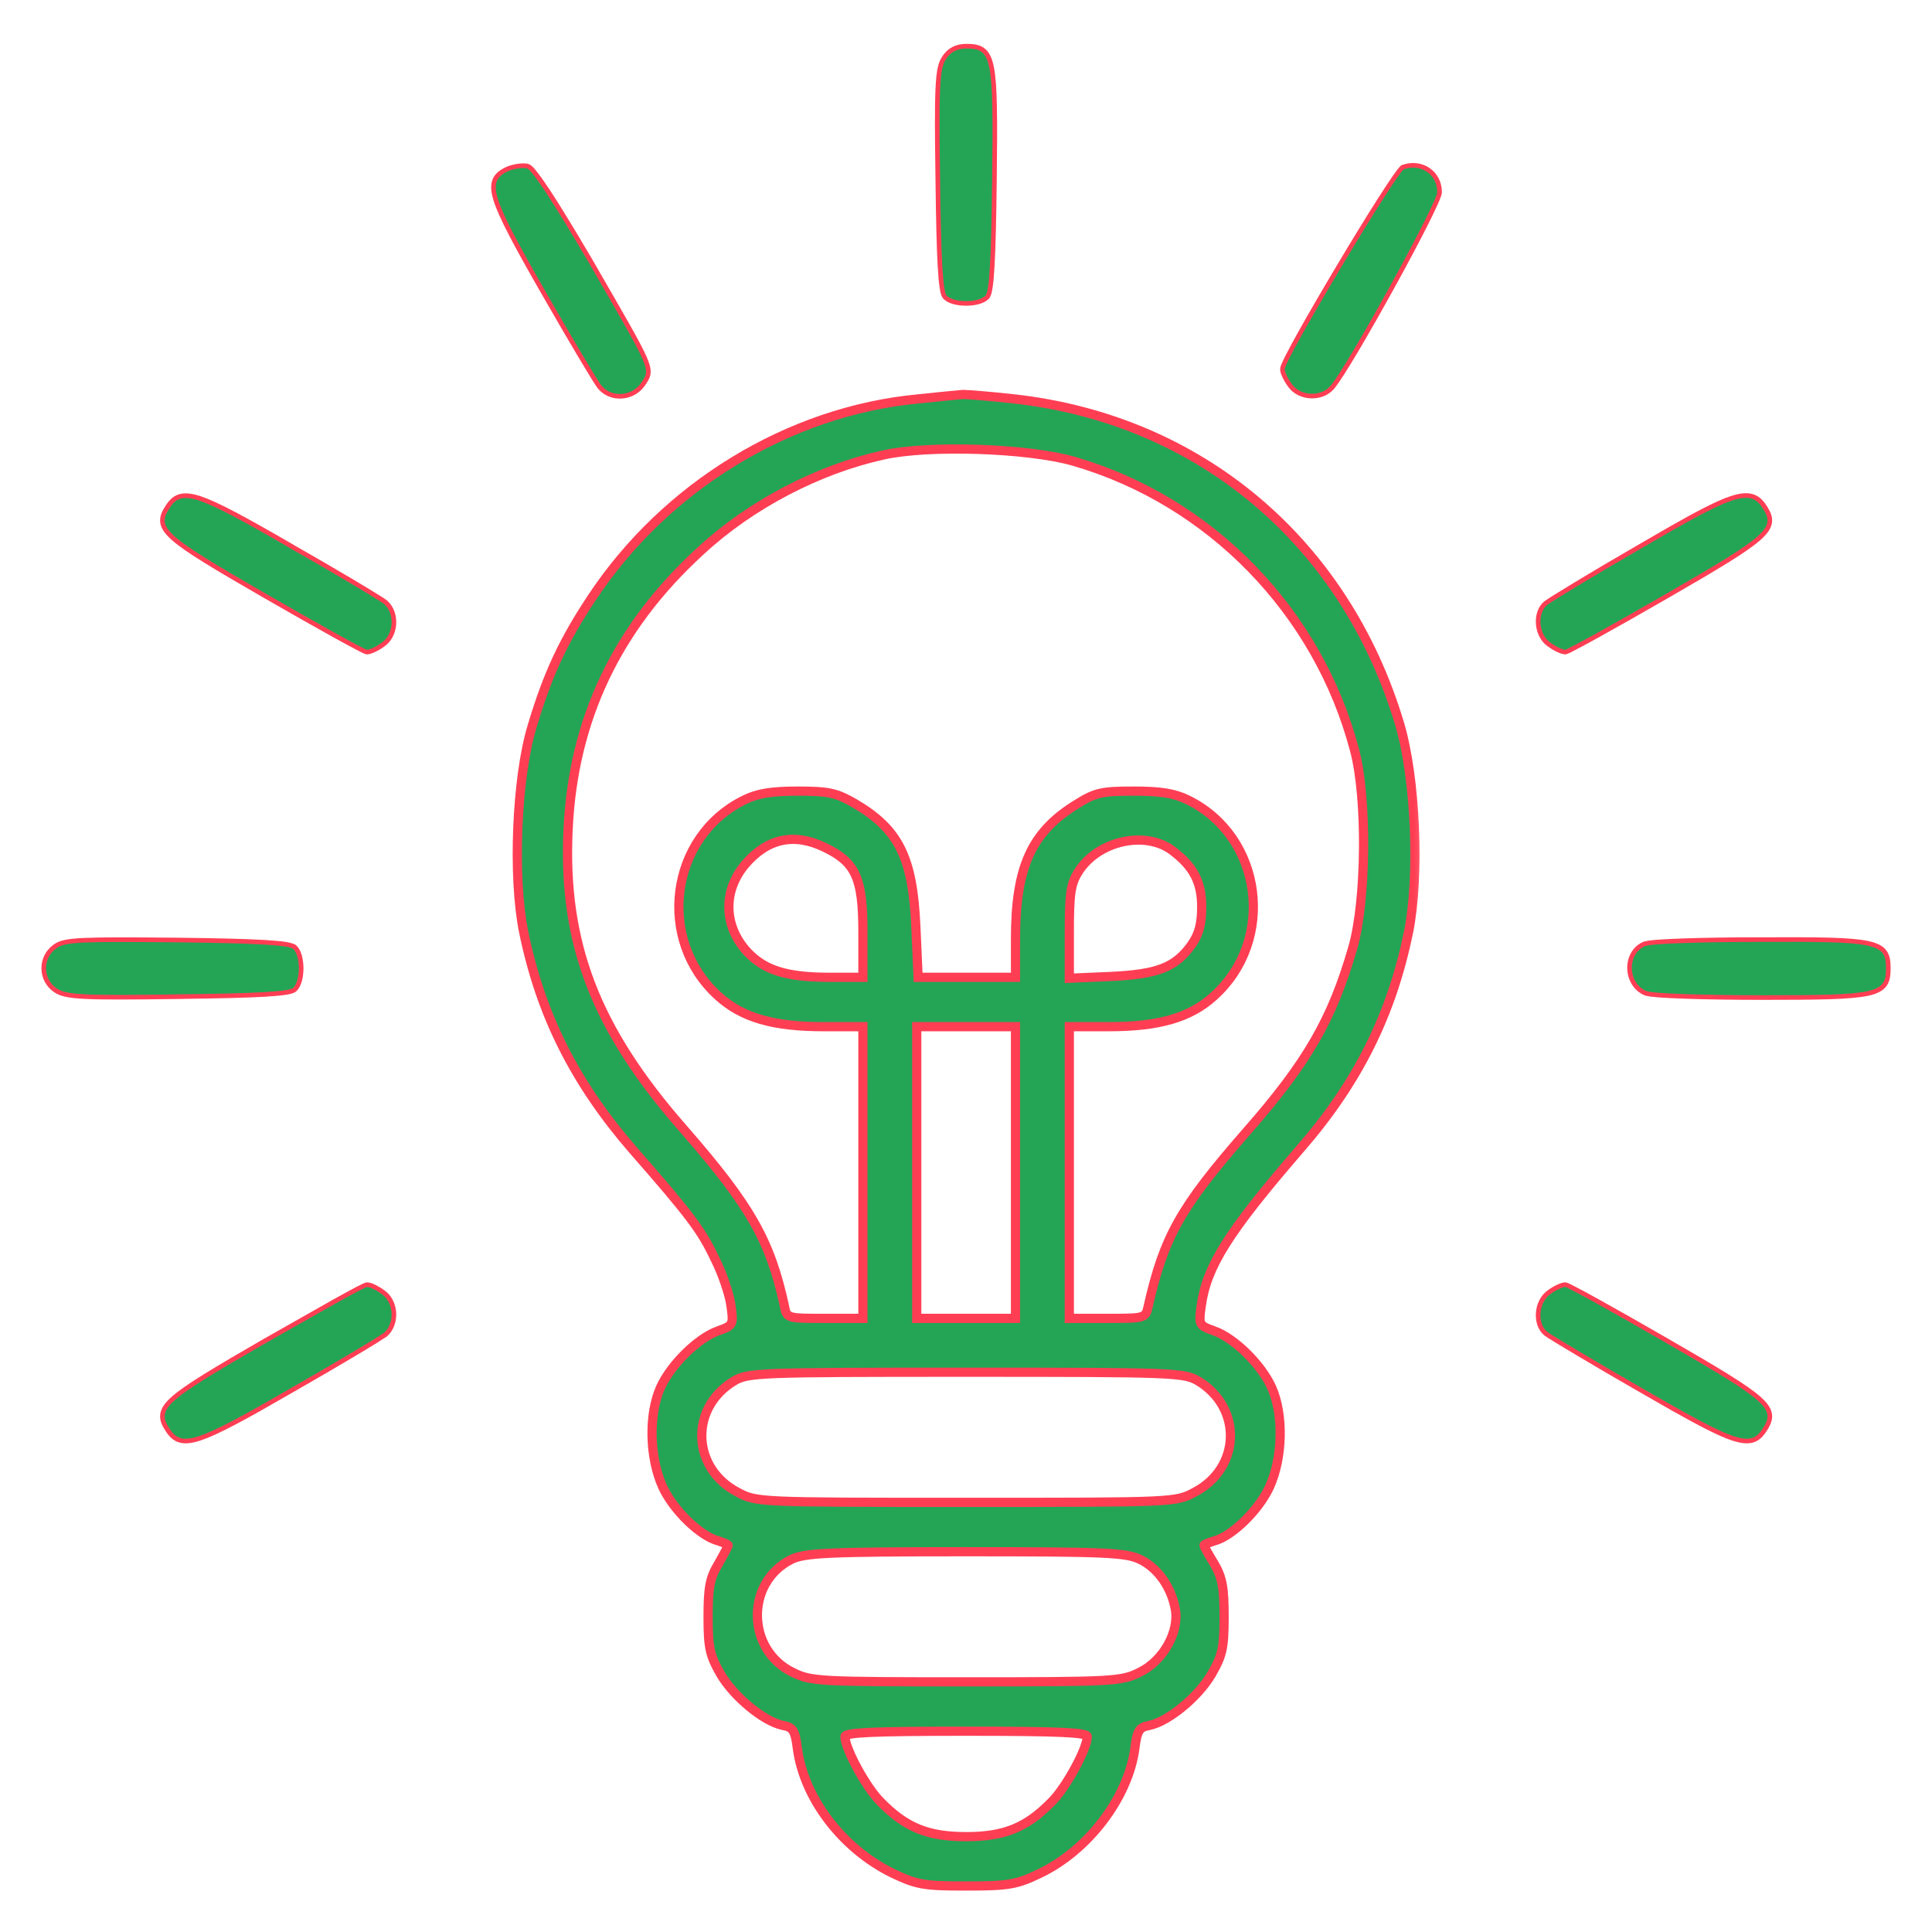
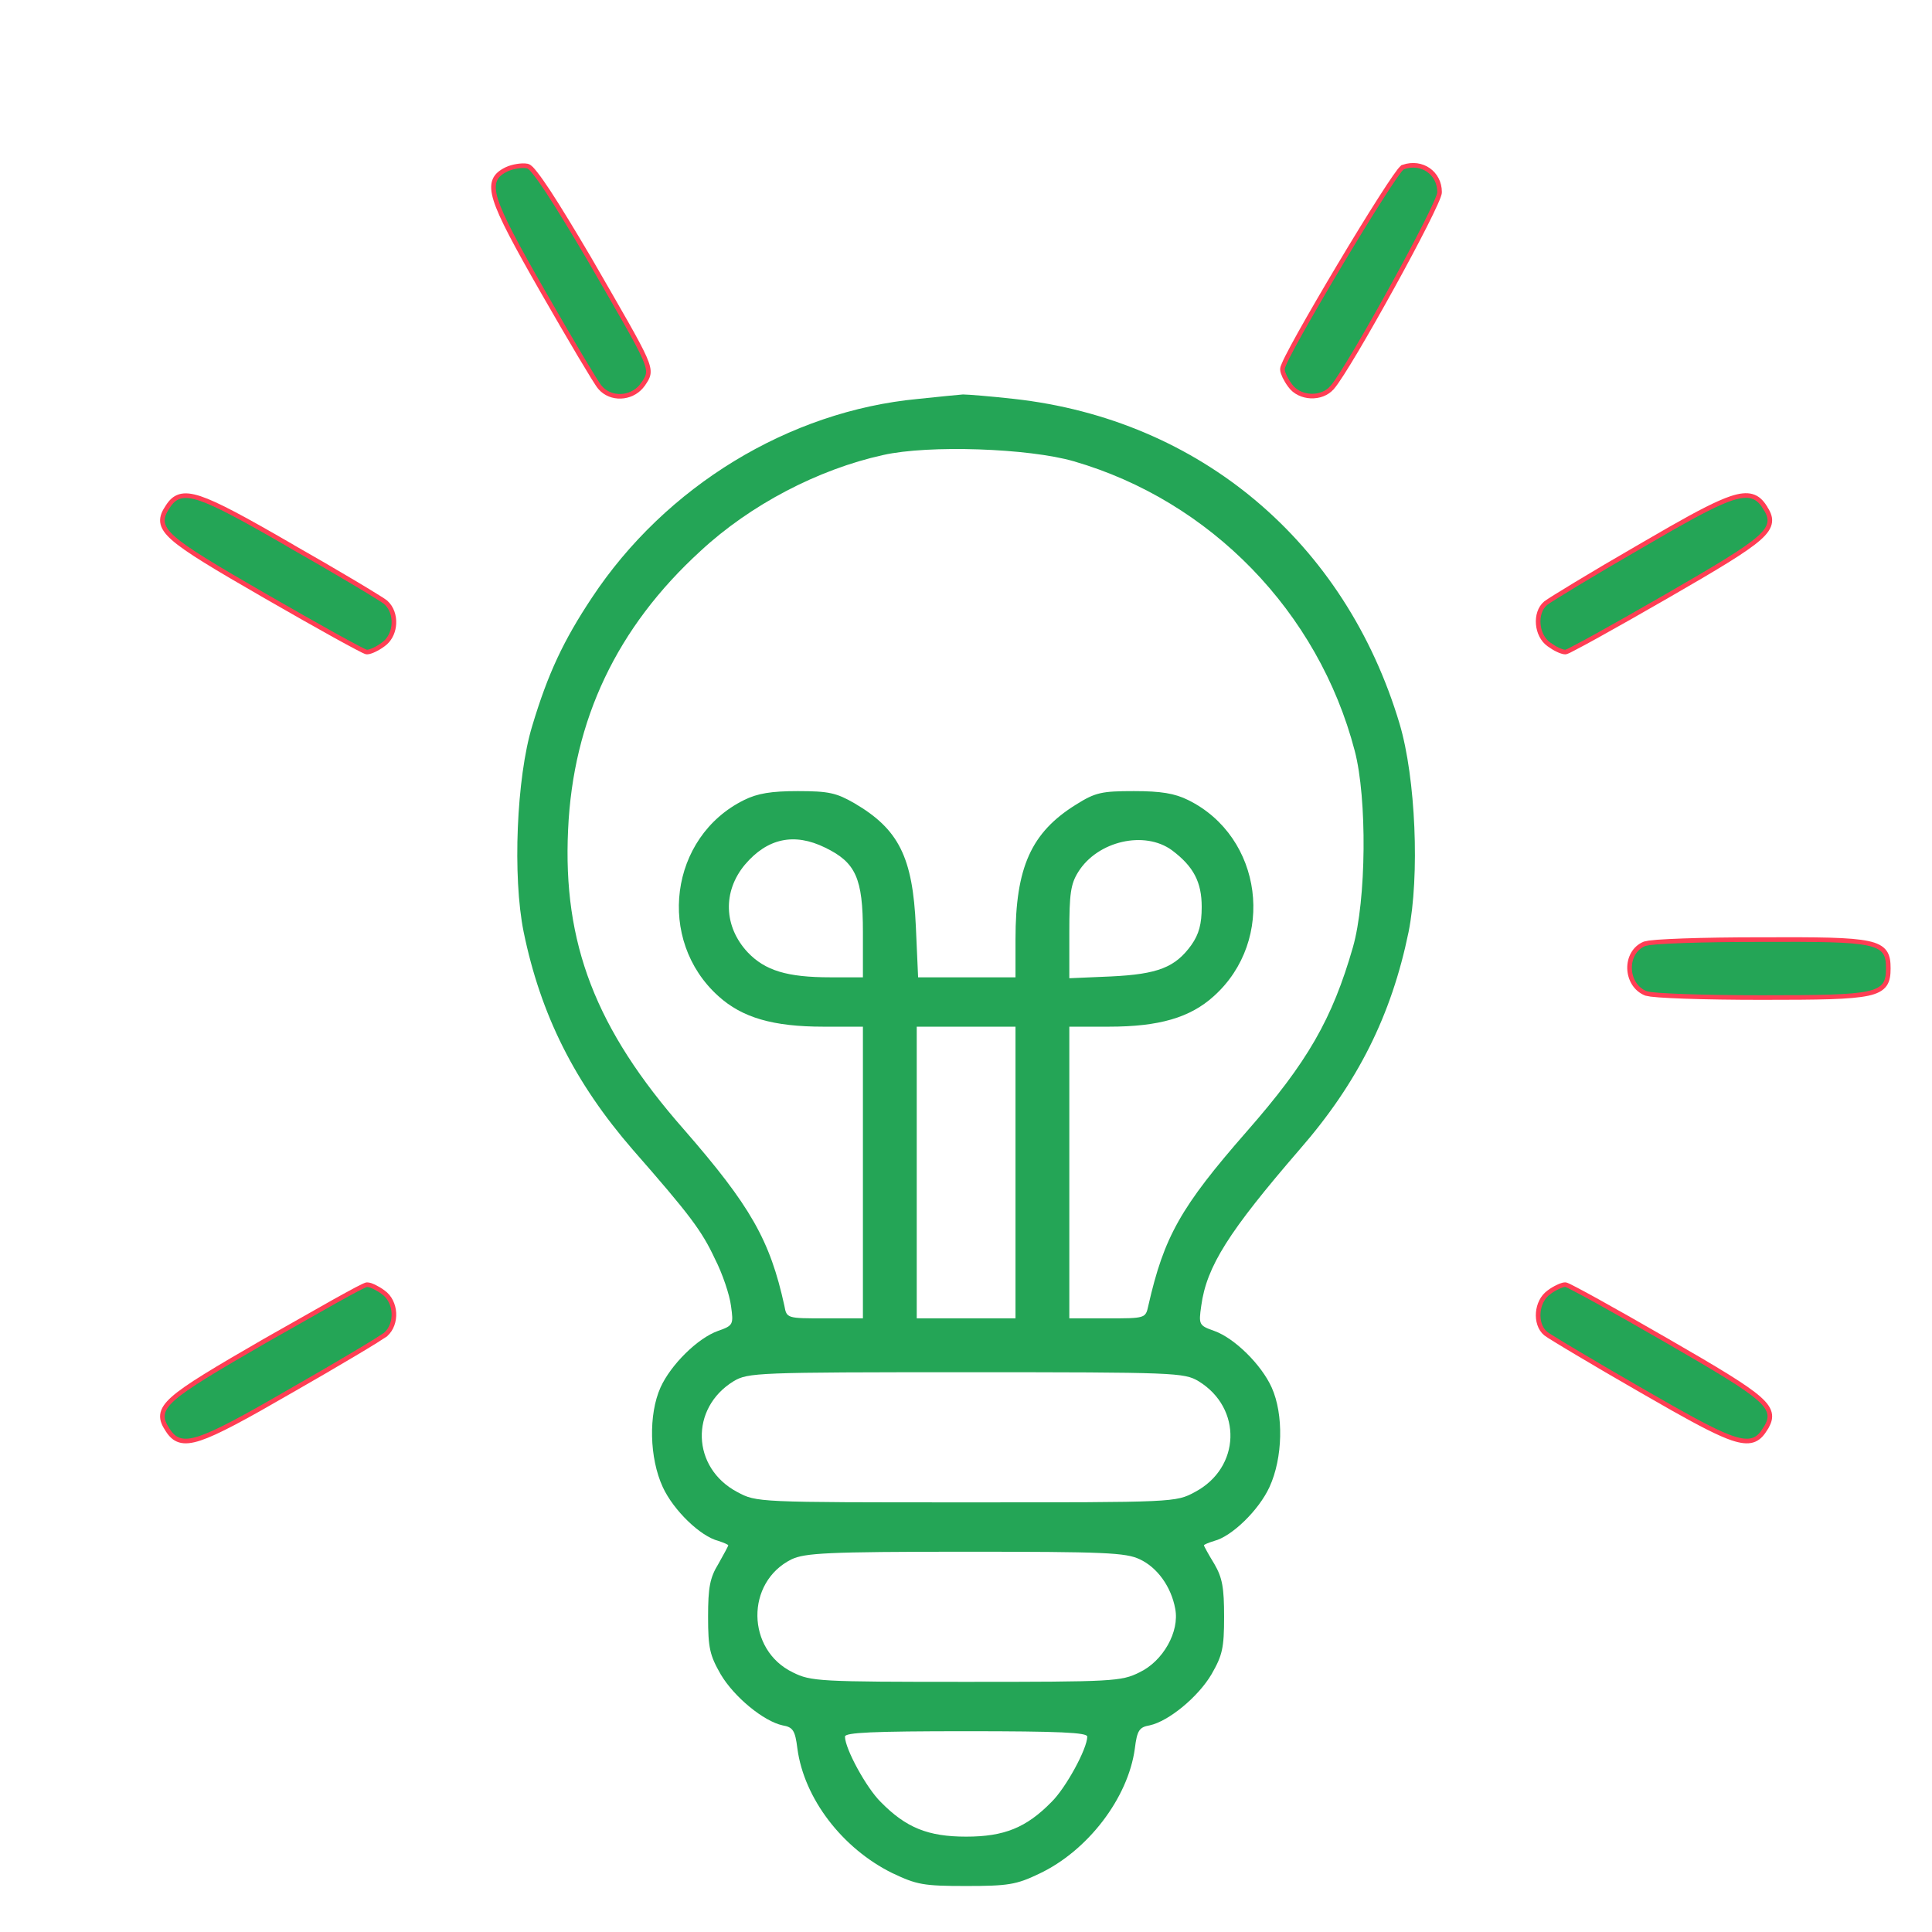
<svg xmlns="http://www.w3.org/2000/svg" width="42" height="42" viewBox="0 0 42 42" fill="none">
-   <path d="M21.002 6.596C21.091 6.596 21.181 6.586 21.26 6.565C21.337 6.545 21.409 6.512 21.457 6.464C21.477 6.444 21.49 6.413 21.5 6.381C21.511 6.346 21.52 6.302 21.528 6.249C21.545 6.141 21.559 5.99 21.57 5.789C21.594 5.387 21.608 4.781 21.618 3.923C21.626 3.252 21.63 2.736 21.622 2.341C21.615 1.946 21.596 1.668 21.558 1.472C21.52 1.278 21.461 1.154 21.363 1.084C21.267 1.014 21.143 1.004 21.002 1.004C20.791 1.004 20.628 1.09 20.521 1.262V1.263C20.445 1.377 20.406 1.537 20.388 1.911C20.369 2.29 20.372 2.899 20.387 3.923C20.397 4.781 20.412 5.387 20.435 5.789C20.446 5.99 20.46 6.141 20.477 6.249C20.485 6.302 20.494 6.347 20.504 6.381C20.514 6.413 20.528 6.444 20.548 6.464C20.596 6.512 20.668 6.545 20.745 6.565C20.824 6.586 20.913 6.595 21.002 6.596Z" fill="#24A556" stroke="#FF3E54" stroke-width="0.1" />
  <path d="M13.092 8.472C13.35 8.705 13.782 8.647 13.981 8.349H13.982C14.03 8.276 14.079 8.212 14.092 8.124C14.104 8.036 14.079 7.931 14.007 7.768C13.863 7.441 13.513 6.845 12.803 5.614C12.446 5.009 12.148 4.519 11.925 4.178C11.813 4.008 11.719 3.874 11.645 3.78C11.608 3.733 11.576 3.694 11.549 3.666C11.535 3.652 11.52 3.64 11.508 3.631C11.495 3.622 11.481 3.614 11.465 3.61L11.462 3.609C11.4 3.597 11.32 3.601 11.242 3.614C11.163 3.626 11.081 3.649 11.012 3.681L11.011 3.682C10.893 3.74 10.799 3.808 10.755 3.918C10.711 4.027 10.721 4.165 10.779 4.35C10.895 4.718 11.215 5.314 11.8 6.336C12.102 6.863 12.392 7.361 12.617 7.739C12.729 7.927 12.825 8.085 12.897 8.202C12.934 8.261 12.965 8.309 12.989 8.346C13.012 8.381 13.031 8.408 13.044 8.422L13.092 8.472Z" fill="#24A556" stroke="#FF3E54" stroke-width="0.1" />
  <path d="M28.495 8.61C28.667 8.617 28.846 8.558 28.961 8.422H28.962C29.058 8.31 29.252 8.004 29.486 7.61C29.721 7.213 30 6.721 30.267 6.237C30.535 5.752 30.79 5.272 30.979 4.899C31.074 4.712 31.151 4.551 31.206 4.429C31.233 4.368 31.255 4.317 31.27 4.276C31.278 4.255 31.284 4.237 31.288 4.221C31.292 4.206 31.295 4.189 31.295 4.175C31.294 3.759 30.909 3.493 30.508 3.63L30.505 3.631V3.632C30.489 3.638 30.475 3.651 30.466 3.66C30.454 3.672 30.441 3.687 30.427 3.704C30.4 3.739 30.364 3.788 30.323 3.847C30.24 3.966 30.131 4.132 30.006 4.328C29.754 4.722 29.435 5.243 29.121 5.769C28.807 6.295 28.498 6.826 28.267 7.239C28.152 7.446 28.055 7.624 27.988 7.757C27.954 7.824 27.928 7.88 27.91 7.924C27.901 7.946 27.893 7.965 27.887 7.981C27.883 7.995 27.879 8.013 27.879 8.029C27.879 8.051 27.885 8.077 27.893 8.103C27.902 8.129 27.914 8.158 27.928 8.189C27.958 8.25 27.999 8.319 28.045 8.38C28.148 8.526 28.322 8.602 28.495 8.61Z" fill="#24A556" stroke="#FF3E54" stroke-width="0.1" />
  <mask id="path-4-outside-1_216_596" maskUnits="userSpaceOnUse" x="10.245" y="8" width="21" height="34" fill="black">
-     <rect fill="white" x="10.245" y="8" width="21" height="34" />
    <path d="M19.959 8.672C17.149 8.936 14.467 10.575 12.867 12.994C12.252 13.92 11.911 14.642 11.569 15.784C11.228 16.905 11.14 19.061 11.384 20.261C11.755 22.066 12.496 23.539 13.755 24.992C15.003 26.416 15.257 26.758 15.54 27.363C15.706 27.685 15.862 28.153 15.891 28.387C15.949 28.797 15.94 28.816 15.608 28.933C15.169 29.089 14.584 29.665 14.359 30.162C14.096 30.748 14.116 31.694 14.408 32.328C14.642 32.835 15.228 33.401 15.618 33.498C15.735 33.538 15.832 33.577 15.832 33.596C15.832 33.606 15.735 33.791 15.618 33.996C15.432 34.298 15.393 34.513 15.393 35.147C15.393 35.83 15.432 35.986 15.666 36.396C15.959 36.893 16.603 37.42 17.013 37.508C17.237 37.547 17.286 37.615 17.335 38.015C17.481 39.098 18.31 40.181 19.393 40.717C19.929 40.971 20.066 41 21.003 41C21.91 41 22.095 40.971 22.583 40.737C23.646 40.239 24.524 39.088 24.67 38.015C24.719 37.615 24.768 37.547 24.992 37.508C25.402 37.42 26.046 36.893 26.338 36.396C26.573 35.986 26.611 35.83 26.611 35.147C26.611 34.513 26.573 34.298 26.397 33.996C26.27 33.791 26.172 33.606 26.172 33.596C26.172 33.577 26.27 33.538 26.397 33.498C26.777 33.401 27.363 32.835 27.597 32.328C27.889 31.694 27.909 30.748 27.645 30.162C27.421 29.665 26.836 29.089 26.397 28.933C26.065 28.816 26.055 28.797 26.114 28.387C26.231 27.529 26.709 26.777 28.25 24.992C29.518 23.539 30.25 22.066 30.621 20.261C30.865 19.042 30.777 16.915 30.426 15.735C29.245 11.784 26.085 9.121 22.046 8.672C21.529 8.614 21.032 8.575 20.934 8.575C20.837 8.584 20.398 8.624 19.959 8.672ZM23.344 10.028C26.309 10.887 28.66 13.296 29.45 16.32C29.723 17.354 29.704 19.569 29.411 20.593C28.962 22.154 28.426 23.09 27.099 24.602C25.665 26.241 25.304 26.885 24.963 28.387C24.904 28.66 24.895 28.66 24.075 28.66H23.246V25.49V22.319H24.105C25.197 22.319 25.87 22.124 26.387 21.656C27.743 20.437 27.45 18.193 25.831 17.393C25.538 17.247 25.236 17.198 24.651 17.198C23.948 17.198 23.812 17.227 23.392 17.491C22.417 18.096 22.076 18.856 22.076 20.417V21.246H21.012H19.959L19.91 20.144C19.842 18.632 19.539 18.027 18.573 17.461C18.183 17.237 18.017 17.198 17.344 17.198C16.769 17.198 16.466 17.247 16.174 17.393C14.555 18.193 14.262 20.437 15.618 21.656C16.135 22.124 16.808 22.319 17.9 22.319H18.759V25.49V28.66H17.93C17.11 28.66 17.101 28.66 17.052 28.387C16.74 26.963 16.32 26.221 14.867 24.553C12.945 22.368 12.233 20.505 12.35 18.037C12.457 15.647 13.413 13.637 15.228 11.979C16.31 10.974 17.783 10.204 19.198 9.892C20.193 9.667 22.368 9.745 23.344 10.028ZM17.939 18.427C18.603 18.749 18.759 19.09 18.759 20.261V21.246H18.056C17.11 21.246 16.632 21.1 16.252 20.7C15.735 20.144 15.706 19.383 16.193 18.798C16.681 18.222 17.266 18.096 17.939 18.427ZM25.48 18.486C25.948 18.837 26.124 19.178 26.124 19.715C26.124 20.085 26.065 20.31 25.899 20.544C25.548 21.032 25.168 21.178 24.153 21.227L23.246 21.266V20.271C23.246 19.432 23.275 19.217 23.441 18.954C23.861 18.281 24.885 18.047 25.48 18.486ZM22.076 25.49V28.66H21.003H19.929V25.49V22.319H21.003H22.076V25.49ZM26.055 30.026C27.012 30.611 26.972 31.908 25.977 32.435C25.558 32.66 25.548 32.66 21.003 32.66C16.457 32.66 16.447 32.66 16.027 32.435C15.033 31.908 14.993 30.611 15.949 30.026C16.262 29.84 16.457 29.831 21.003 29.831C25.548 29.831 25.743 29.84 26.055 30.026ZM24.778 33.898C25.158 34.074 25.46 34.493 25.548 34.971C25.646 35.469 25.285 36.113 24.768 36.357C24.378 36.552 24.192 36.562 21.003 36.562C17.813 36.562 17.627 36.552 17.237 36.357C16.223 35.869 16.203 34.396 17.208 33.898C17.5 33.762 17.969 33.733 20.983 33.733C24.007 33.733 24.475 33.752 24.778 33.898ZM23.636 37.752C23.636 38.015 23.168 38.873 22.856 39.176C22.31 39.732 21.832 39.927 21.003 39.927C20.173 39.927 19.695 39.732 19.149 39.176C18.837 38.873 18.369 38.015 18.369 37.752C18.369 37.664 18.964 37.635 21.003 37.635C23.041 37.635 23.636 37.664 23.636 37.752Z" />
  </mask>
  <path d="M19.959 8.672C17.149 8.936 14.467 10.575 12.867 12.994C12.252 13.92 11.911 14.642 11.569 15.784C11.228 16.905 11.14 19.061 11.384 20.261C11.755 22.066 12.496 23.539 13.755 24.992C15.003 26.416 15.257 26.758 15.54 27.363C15.706 27.685 15.862 28.153 15.891 28.387C15.949 28.797 15.94 28.816 15.608 28.933C15.169 29.089 14.584 29.665 14.359 30.162C14.096 30.748 14.116 31.694 14.408 32.328C14.642 32.835 15.228 33.401 15.618 33.498C15.735 33.538 15.832 33.577 15.832 33.596C15.832 33.606 15.735 33.791 15.618 33.996C15.432 34.298 15.393 34.513 15.393 35.147C15.393 35.83 15.432 35.986 15.666 36.396C15.959 36.893 16.603 37.42 17.013 37.508C17.237 37.547 17.286 37.615 17.335 38.015C17.481 39.098 18.31 40.181 19.393 40.717C19.929 40.971 20.066 41 21.003 41C21.91 41 22.095 40.971 22.583 40.737C23.646 40.239 24.524 39.088 24.67 38.015C24.719 37.615 24.768 37.547 24.992 37.508C25.402 37.42 26.046 36.893 26.338 36.396C26.573 35.986 26.611 35.83 26.611 35.147C26.611 34.513 26.573 34.298 26.397 33.996C26.27 33.791 26.172 33.606 26.172 33.596C26.172 33.577 26.27 33.538 26.397 33.498C26.777 33.401 27.363 32.835 27.597 32.328C27.889 31.694 27.909 30.748 27.645 30.162C27.421 29.665 26.836 29.089 26.397 28.933C26.065 28.816 26.055 28.797 26.114 28.387C26.231 27.529 26.709 26.777 28.25 24.992C29.518 23.539 30.25 22.066 30.621 20.261C30.865 19.042 30.777 16.915 30.426 15.735C29.245 11.784 26.085 9.121 22.046 8.672C21.529 8.614 21.032 8.575 20.934 8.575C20.837 8.584 20.398 8.624 19.959 8.672ZM23.344 10.028C26.309 10.887 28.66 13.296 29.45 16.32C29.723 17.354 29.704 19.569 29.411 20.593C28.962 22.154 28.426 23.09 27.099 24.602C25.665 26.241 25.304 26.885 24.963 28.387C24.904 28.66 24.895 28.66 24.075 28.66H23.246V25.49V22.319H24.105C25.197 22.319 25.87 22.124 26.387 21.656C27.743 20.437 27.45 18.193 25.831 17.393C25.538 17.247 25.236 17.198 24.651 17.198C23.948 17.198 23.812 17.227 23.392 17.491C22.417 18.096 22.076 18.856 22.076 20.417V21.246H21.012H19.959L19.91 20.144C19.842 18.632 19.539 18.027 18.573 17.461C18.183 17.237 18.017 17.198 17.344 17.198C16.769 17.198 16.466 17.247 16.174 17.393C14.555 18.193 14.262 20.437 15.618 21.656C16.135 22.124 16.808 22.319 17.9 22.319H18.759V25.49V28.66H17.93C17.11 28.66 17.101 28.66 17.052 28.387C16.74 26.963 16.32 26.221 14.867 24.553C12.945 22.368 12.233 20.505 12.35 18.037C12.457 15.647 13.413 13.637 15.228 11.979C16.31 10.974 17.783 10.204 19.198 9.892C20.193 9.667 22.368 9.745 23.344 10.028ZM17.939 18.427C18.603 18.749 18.759 19.09 18.759 20.261V21.246H18.056C17.11 21.246 16.632 21.1 16.252 20.7C15.735 20.144 15.706 19.383 16.193 18.798C16.681 18.222 17.266 18.096 17.939 18.427ZM25.48 18.486C25.948 18.837 26.124 19.178 26.124 19.715C26.124 20.085 26.065 20.31 25.899 20.544C25.548 21.032 25.168 21.178 24.153 21.227L23.246 21.266V20.271C23.246 19.432 23.275 19.217 23.441 18.954C23.861 18.281 24.885 18.047 25.48 18.486ZM22.076 25.49V28.66H21.003H19.929V25.49V22.319H21.003H22.076V25.49ZM26.055 30.026C27.012 30.611 26.972 31.908 25.977 32.435C25.558 32.66 25.548 32.66 21.003 32.66C16.457 32.66 16.447 32.66 16.027 32.435C15.033 31.908 14.993 30.611 15.949 30.026C16.262 29.84 16.457 29.831 21.003 29.831C25.548 29.831 25.743 29.84 26.055 30.026ZM24.778 33.898C25.158 34.074 25.46 34.493 25.548 34.971C25.646 35.469 25.285 36.113 24.768 36.357C24.378 36.552 24.192 36.562 21.003 36.562C17.813 36.562 17.627 36.552 17.237 36.357C16.223 35.869 16.203 34.396 17.208 33.898C17.5 33.762 17.969 33.733 20.983 33.733C24.007 33.733 24.475 33.752 24.778 33.898ZM23.636 37.752C23.636 38.015 23.168 38.873 22.856 39.176C22.31 39.732 21.832 39.927 21.003 39.927C20.173 39.927 19.695 39.732 19.149 39.176C18.837 38.873 18.369 38.015 18.369 37.752C18.369 37.664 18.964 37.635 21.003 37.635C23.041 37.635 23.636 37.664 23.636 37.752Z" fill="#24A556" />
-   <path d="M19.959 8.672C17.149 8.936 14.467 10.575 12.867 12.994C12.252 13.92 11.911 14.642 11.569 15.784C11.228 16.905 11.14 19.061 11.384 20.261C11.755 22.066 12.496 23.539 13.755 24.992C15.003 26.416 15.257 26.758 15.54 27.363C15.706 27.685 15.862 28.153 15.891 28.387C15.949 28.797 15.94 28.816 15.608 28.933C15.169 29.089 14.584 29.665 14.359 30.162C14.096 30.748 14.116 31.694 14.408 32.328C14.642 32.835 15.228 33.401 15.618 33.498C15.735 33.538 15.832 33.577 15.832 33.596C15.832 33.606 15.735 33.791 15.618 33.996C15.432 34.298 15.393 34.513 15.393 35.147C15.393 35.83 15.432 35.986 15.666 36.396C15.959 36.893 16.603 37.42 17.013 37.508C17.237 37.547 17.286 37.615 17.335 38.015C17.481 39.098 18.31 40.181 19.393 40.717C19.929 40.971 20.066 41 21.003 41C21.91 41 22.095 40.971 22.583 40.737C23.646 40.239 24.524 39.088 24.67 38.015C24.719 37.615 24.768 37.547 24.992 37.508C25.402 37.42 26.046 36.893 26.338 36.396C26.573 35.986 26.611 35.83 26.611 35.147C26.611 34.513 26.573 34.298 26.397 33.996C26.27 33.791 26.172 33.606 26.172 33.596C26.172 33.577 26.27 33.538 26.397 33.498C26.777 33.401 27.363 32.835 27.597 32.328C27.889 31.694 27.909 30.748 27.645 30.162C27.421 29.665 26.836 29.089 26.397 28.933C26.065 28.816 26.055 28.797 26.114 28.387C26.231 27.529 26.709 26.777 28.25 24.992C29.518 23.539 30.25 22.066 30.621 20.261C30.865 19.042 30.777 16.915 30.426 15.735C29.245 11.784 26.085 9.121 22.046 8.672C21.529 8.614 21.032 8.575 20.934 8.575C20.837 8.584 20.398 8.624 19.959 8.672ZM23.344 10.028C26.309 10.887 28.66 13.296 29.45 16.32C29.723 17.354 29.704 19.569 29.411 20.593C28.962 22.154 28.426 23.09 27.099 24.602C25.665 26.241 25.304 26.885 24.963 28.387C24.904 28.66 24.895 28.66 24.075 28.66H23.246V25.49V22.319H24.105C25.197 22.319 25.87 22.124 26.387 21.656C27.743 20.437 27.45 18.193 25.831 17.393C25.538 17.247 25.236 17.198 24.651 17.198C23.948 17.198 23.812 17.227 23.392 17.491C22.417 18.096 22.076 18.856 22.076 20.417V21.246H21.012H19.959L19.91 20.144C19.842 18.632 19.539 18.027 18.573 17.461C18.183 17.237 18.017 17.198 17.344 17.198C16.769 17.198 16.466 17.247 16.174 17.393C14.555 18.193 14.262 20.437 15.618 21.656C16.135 22.124 16.808 22.319 17.9 22.319H18.759V25.49V28.66H17.93C17.11 28.66 17.101 28.66 17.052 28.387C16.74 26.963 16.32 26.221 14.867 24.553C12.945 22.368 12.233 20.505 12.35 18.037C12.457 15.647 13.413 13.637 15.228 11.979C16.31 10.974 17.783 10.204 19.198 9.892C20.193 9.667 22.368 9.745 23.344 10.028ZM17.939 18.427C18.603 18.749 18.759 19.09 18.759 20.261V21.246H18.056C17.11 21.246 16.632 21.1 16.252 20.7C15.735 20.144 15.706 19.383 16.193 18.798C16.681 18.222 17.266 18.096 17.939 18.427ZM25.48 18.486C25.948 18.837 26.124 19.178 26.124 19.715C26.124 20.085 26.065 20.31 25.899 20.544C25.548 21.032 25.168 21.178 24.153 21.227L23.246 21.266V20.271C23.246 19.432 23.275 19.217 23.441 18.954C23.861 18.281 24.885 18.047 25.48 18.486ZM22.076 25.49V28.66H21.003H19.929V25.49V22.319H21.003H22.076V25.49ZM26.055 30.026C27.012 30.611 26.972 31.908 25.977 32.435C25.558 32.66 25.548 32.66 21.003 32.66C16.457 32.66 16.447 32.66 16.027 32.435C15.033 31.908 14.993 30.611 15.949 30.026C16.262 29.84 16.457 29.831 21.003 29.831C25.548 29.831 25.743 29.84 26.055 30.026ZM24.778 33.898C25.158 34.074 25.46 34.493 25.548 34.971C25.646 35.469 25.285 36.113 24.768 36.357C24.378 36.552 24.192 36.562 21.003 36.562C17.813 36.562 17.627 36.552 17.237 36.357C16.223 35.869 16.203 34.396 17.208 33.898C17.5 33.762 17.969 33.733 20.983 33.733C24.007 33.733 24.475 33.752 24.778 33.898ZM23.636 37.752C23.636 38.015 23.168 38.873 22.856 39.176C22.31 39.732 21.832 39.927 21.003 39.927C20.173 39.927 19.695 39.732 19.149 39.176C18.837 38.873 18.369 38.015 18.369 37.752C18.369 37.664 18.964 37.635 21.003 37.635C23.041 37.635 23.636 37.664 23.636 37.752Z" stroke="#FF3E54" stroke-width="0.2" mask="url(#path-4-outside-1_216_596)" />
  <path d="M8.054 14.16C8.08 14.152 8.109 14.14 8.14 14.125C8.201 14.096 8.269 14.056 8.33 14.01L8.382 13.968C8.495 13.863 8.555 13.711 8.563 13.56C8.572 13.387 8.514 13.208 8.383 13.093L8.382 13.091C8.355 13.069 8.275 13.018 8.159 12.947C8.042 12.874 7.884 12.778 7.696 12.666C7.322 12.443 6.829 12.156 6.307 11.859L6.308 11.858C5.305 11.278 4.716 10.958 4.346 10.835C4.16 10.774 4.021 10.759 3.907 10.793C3.792 10.828 3.714 10.909 3.646 11.016C3.572 11.126 3.52 11.231 3.532 11.346C3.545 11.461 3.622 11.573 3.768 11.702C4.059 11.96 4.665 12.322 5.77 12.959C6.345 13.291 6.88 13.593 7.276 13.813C7.475 13.922 7.638 14.012 7.756 14.073C7.815 14.104 7.863 14.129 7.898 14.146C7.915 14.154 7.929 14.161 7.941 14.165C7.946 14.168 7.952 14.169 7.957 14.171C7.961 14.172 7.97 14.175 7.98 14.175C8.002 14.175 8.028 14.169 8.054 14.16Z" fill="#24A556" stroke="#FF3E54" stroke-width="0.1" />
  <path d="M34.047 14.171C34.052 14.17 34.058 14.168 34.064 14.165C34.075 14.161 34.09 14.154 34.108 14.146C34.142 14.129 34.19 14.104 34.248 14.073C34.366 14.012 34.531 13.923 34.729 13.813C35.126 13.593 35.66 13.291 36.236 12.959C37.34 12.322 37.945 11.96 38.237 11.702C38.383 11.573 38.46 11.461 38.473 11.346C38.486 11.231 38.432 11.127 38.359 11.017L38.36 11.016C38.288 10.906 38.206 10.823 38.086 10.789C37.969 10.756 37.824 10.771 37.633 10.835C37.347 10.931 36.938 11.141 36.324 11.491L35.639 11.887C35.122 12.185 34.636 12.473 34.269 12.695C34.085 12.806 33.931 12.901 33.817 12.972C33.705 13.042 33.628 13.092 33.604 13.111L33.603 13.112C33.474 13.218 33.426 13.398 33.44 13.568C33.454 13.737 33.532 13.91 33.673 14.009L33.769 14.073C33.801 14.093 33.834 14.111 33.865 14.125C33.895 14.14 33.925 14.152 33.952 14.16C33.977 14.169 34.002 14.175 34.025 14.175C34.035 14.175 34.044 14.172 34.047 14.171Z" fill="#24A556" stroke="#FF3E54" stroke-width="0.1" />
-   <path d="M3.874 21.667L3.873 21.666C4.731 21.656 5.338 21.642 5.74 21.619C5.941 21.607 6.093 21.594 6.2 21.577C6.254 21.569 6.298 21.56 6.332 21.55C6.364 21.54 6.395 21.526 6.415 21.506C6.463 21.458 6.495 21.386 6.516 21.308C6.536 21.23 6.547 21.14 6.547 21.052C6.547 20.963 6.536 20.872 6.516 20.794C6.495 20.716 6.463 20.645 6.415 20.596C6.395 20.576 6.364 20.564 6.331 20.554C6.297 20.543 6.252 20.534 6.198 20.525C6.09 20.509 5.937 20.495 5.734 20.483C5.328 20.46 4.717 20.445 3.854 20.435C2.815 20.426 2.204 20.423 1.829 20.44C1.457 20.457 1.306 20.494 1.199 20.572V20.573C0.86 20.809 0.871 21.308 1.211 21.532C1.326 21.609 1.485 21.648 1.862 21.666C2.241 21.684 2.85 21.681 3.874 21.667Z" fill="#24A556" stroke="#FF3E54" stroke-width="0.1" />
  <path d="M38.298 21.686C38.927 21.686 39.411 21.684 39.783 21.672C40.155 21.66 40.419 21.637 40.604 21.598C40.788 21.558 40.905 21.498 40.973 21.402C41.039 21.308 41.05 21.188 41.05 21.052C41.05 20.915 41.04 20.795 40.974 20.701C40.907 20.605 40.789 20.545 40.603 20.506C40.416 20.466 40.151 20.445 39.775 20.434C39.398 20.424 38.907 20.423 38.269 20.426C37.639 20.426 37.043 20.435 36.59 20.451C36.364 20.459 36.173 20.469 36.031 20.479C35.96 20.485 35.9 20.49 35.855 20.496L35.752 20.517C35.524 20.61 35.419 20.837 35.425 21.057C35.432 21.278 35.55 21.504 35.782 21.596L35.887 21.616C35.934 21.622 35.995 21.627 36.067 21.633C36.211 21.643 36.403 21.653 36.63 21.661C37.084 21.677 37.678 21.686 38.298 21.686Z" fill="#24A556" stroke="#FF3E54" stroke-width="0.1" />
  <path d="M3.907 31.309C4.021 31.343 4.16 31.328 4.346 31.267C4.716 31.144 5.305 30.824 6.308 30.245H6.307C6.829 29.947 7.322 29.659 7.696 29.436C7.884 29.324 8.042 29.229 8.159 29.156L8.382 29.012L8.383 29.01C8.514 28.895 8.572 28.715 8.563 28.543C8.553 28.37 8.477 28.196 8.33 28.093C8.269 28.047 8.201 28.007 8.14 27.977C8.109 27.963 8.08 27.95 8.054 27.941C8.028 27.933 8.002 27.928 7.98 27.928C7.97 27.928 7.961 27.93 7.957 27.932C7.952 27.933 7.946 27.935 7.941 27.938C7.929 27.942 7.915 27.949 7.898 27.957C7.863 27.974 7.815 27.997 7.756 28.028C7.638 28.09 7.475 28.18 7.276 28.29L5.77 29.143C4.665 29.781 4.059 30.142 3.768 30.4C3.622 30.529 3.545 30.641 3.532 30.756C3.519 30.871 3.572 30.977 3.646 31.088C3.714 31.194 3.792 31.275 3.907 31.309Z" fill="#24A556" stroke="#FF3E54" stroke-width="0.1" />
  <path d="M38.099 31.31C38.214 31.276 38.291 31.194 38.36 31.087H38.359C38.433 30.976 38.486 30.871 38.473 30.756C38.46 30.641 38.383 30.53 38.237 30.401C37.945 30.143 37.34 29.781 36.236 29.144C35.66 28.812 35.126 28.509 34.729 28.289C34.531 28.179 34.366 28.09 34.248 28.029C34.19 27.998 34.142 27.974 34.108 27.957C34.09 27.949 34.075 27.942 34.064 27.938C34.058 27.935 34.052 27.933 34.047 27.931C34.044 27.93 34.034 27.927 34.025 27.927C34.002 27.927 33.977 27.933 33.952 27.942C33.925 27.95 33.895 27.963 33.865 27.978C33.803 28.007 33.734 28.047 33.673 28.093V28.094C33.532 28.193 33.454 28.366 33.44 28.535C33.426 28.705 33.474 28.885 33.603 28.991L33.604 28.992C33.629 29.012 33.706 29.061 33.821 29.131C33.937 29.202 34.094 29.298 34.282 29.409C34.656 29.633 35.151 29.922 35.678 30.225L36.365 30.618C36.978 30.964 37.382 31.171 37.66 31.265C37.846 31.327 37.986 31.343 38.099 31.31Z" fill="#24A556" stroke="#FF3E54" stroke-width="0.1" />
</svg>